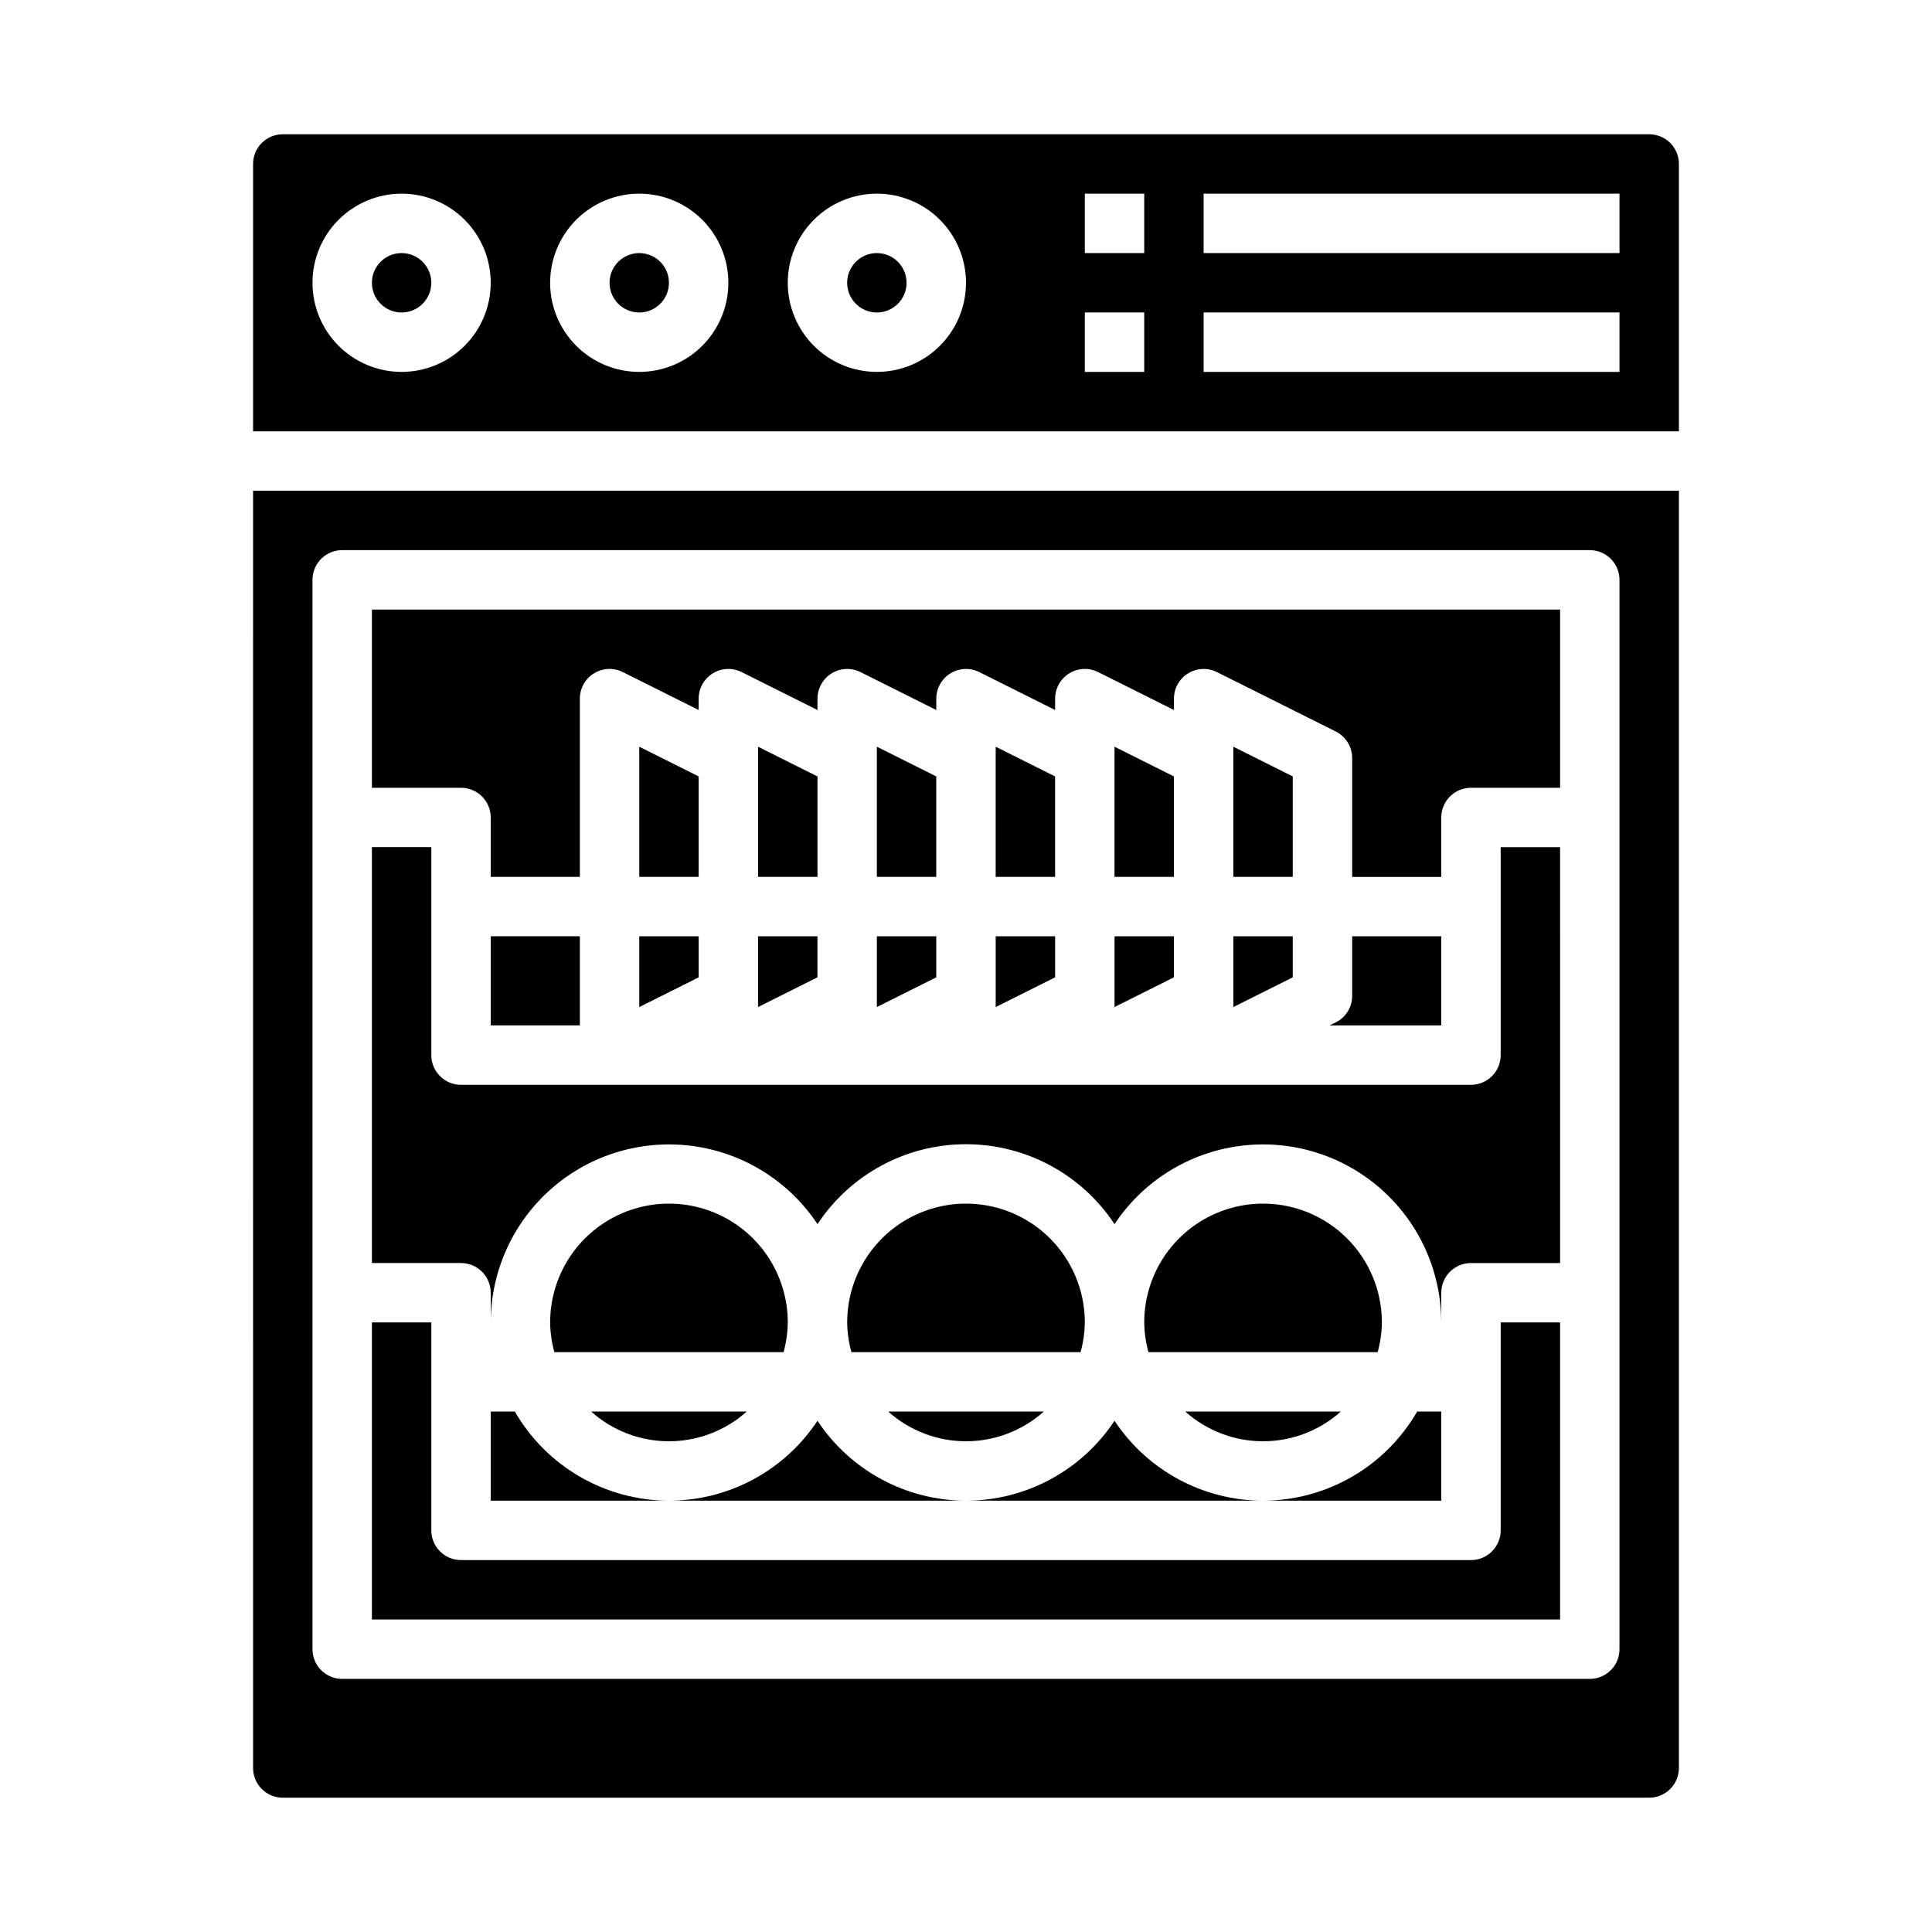
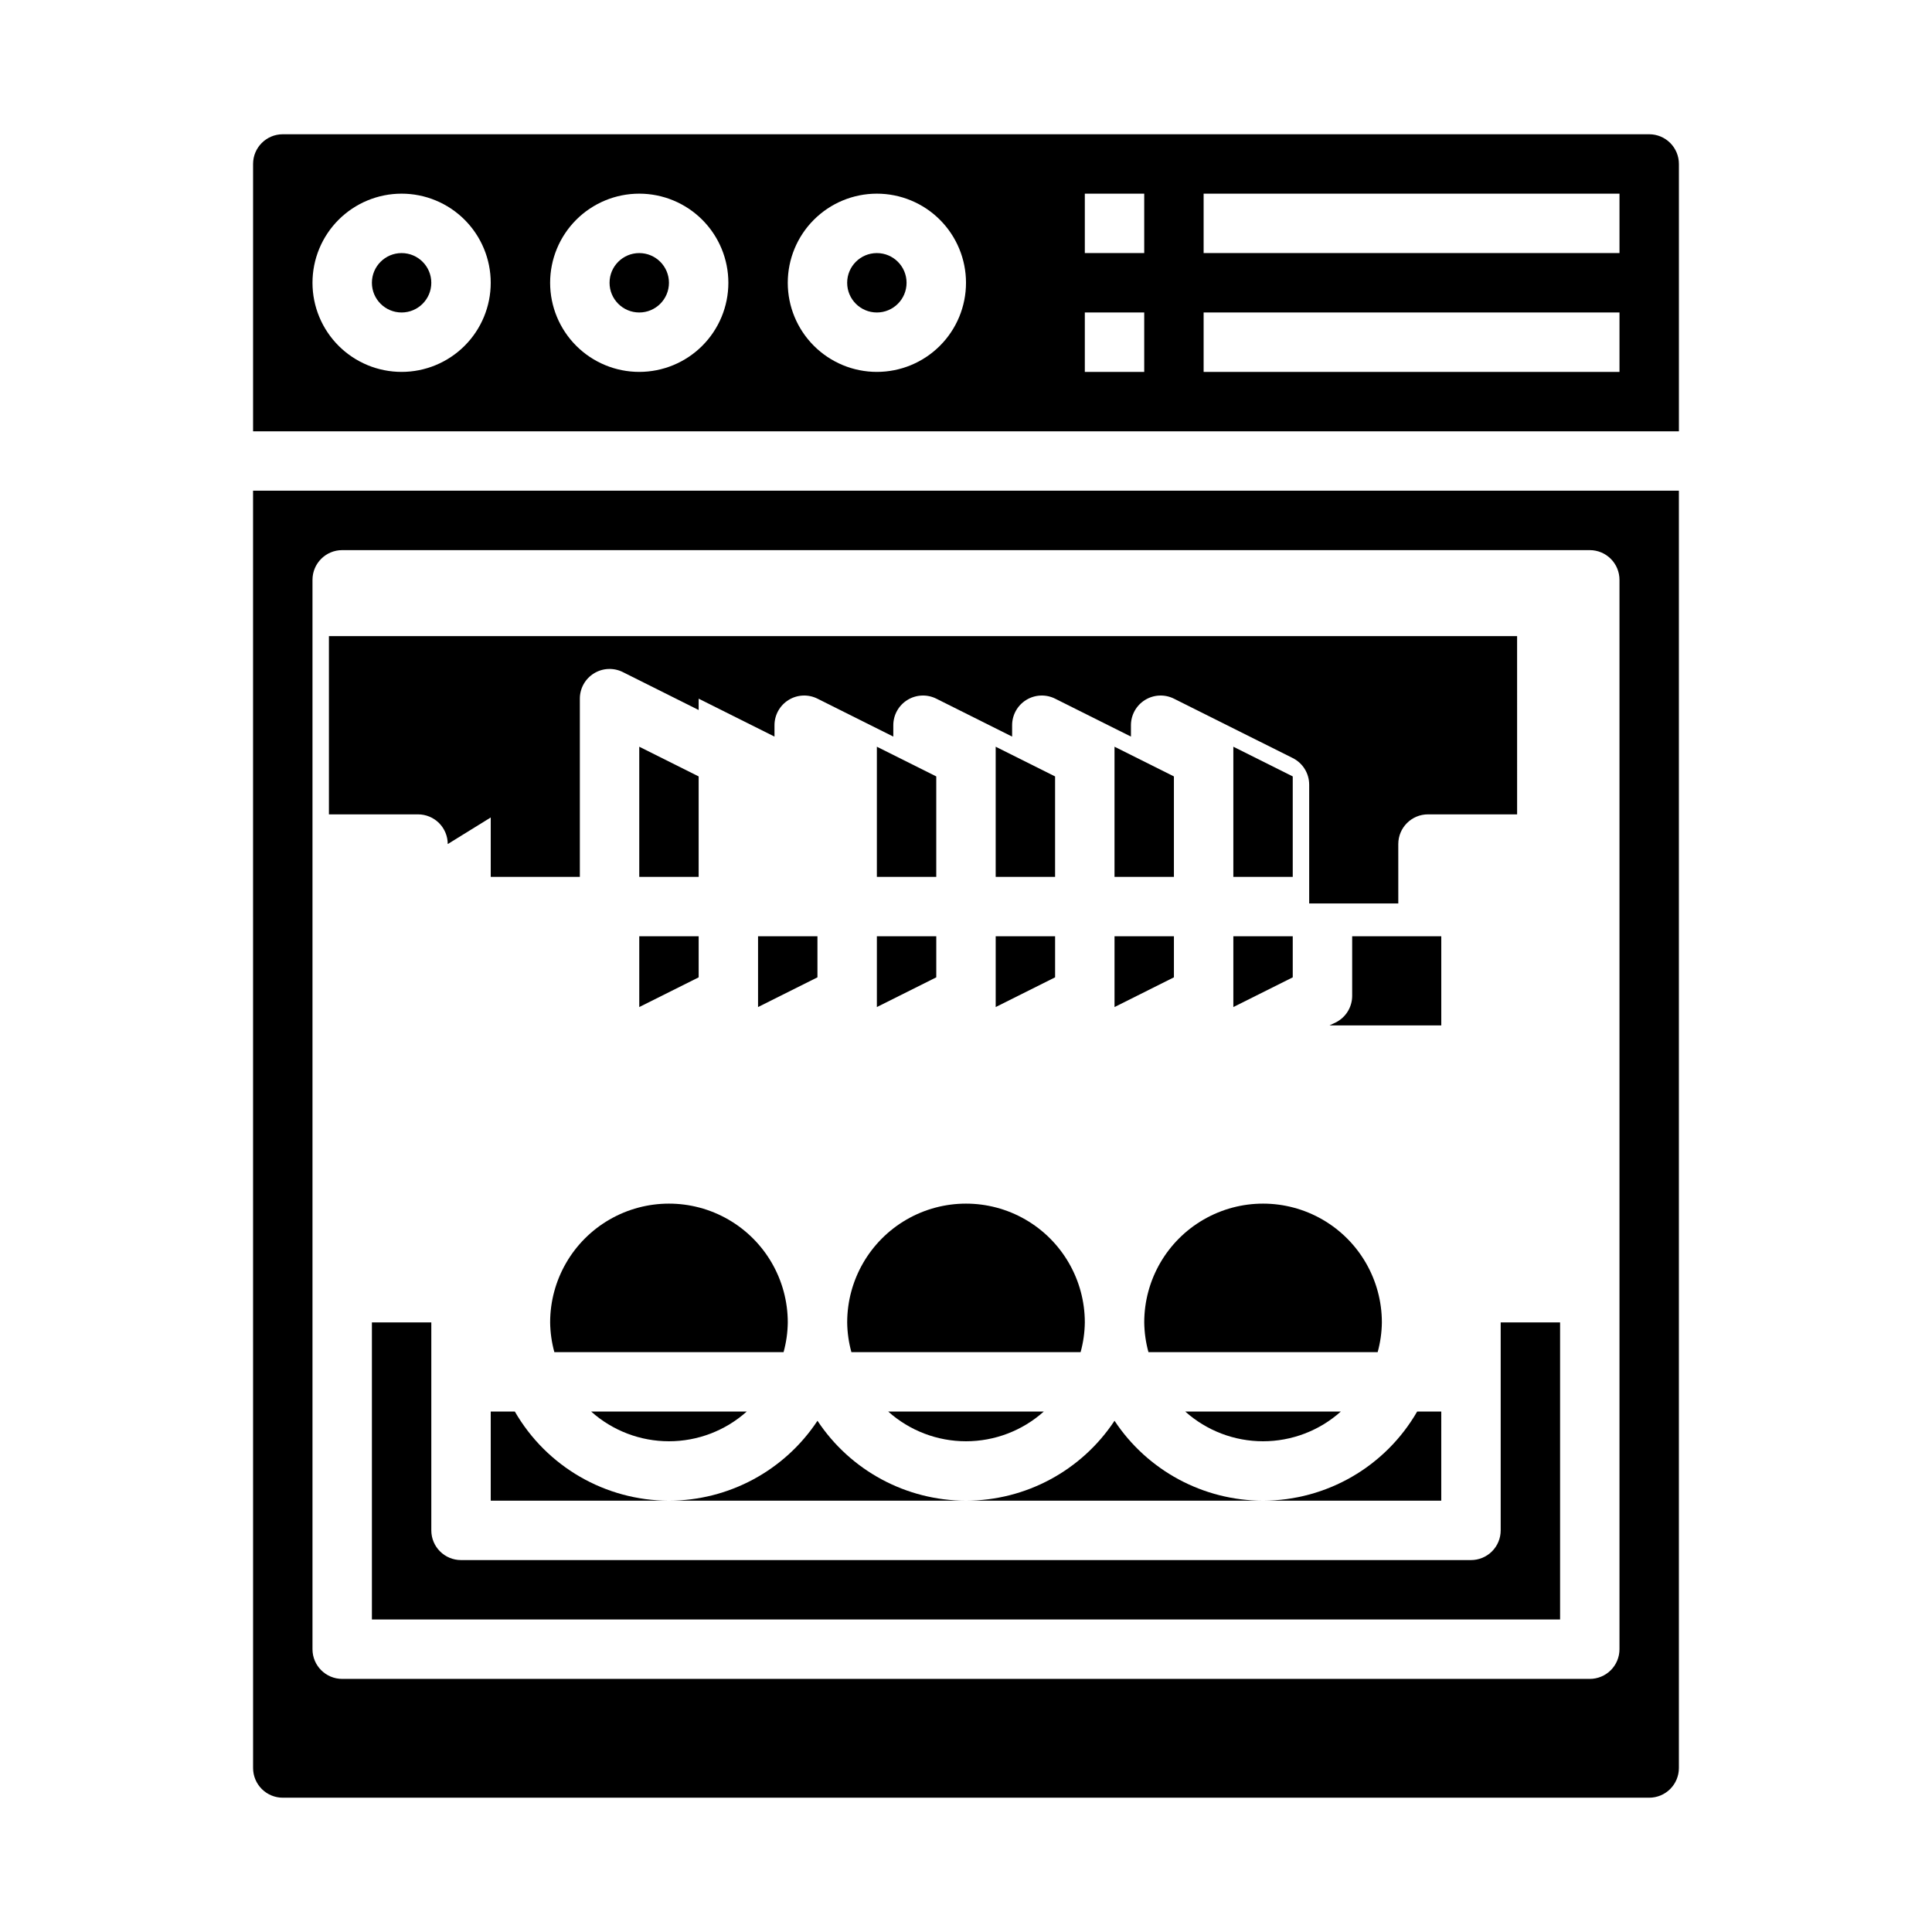
<svg xmlns="http://www.w3.org/2000/svg" fill="#000000" width="800px" height="800px" version="1.1" viewBox="144 144 512 512">
  <g>
    <path d="m329.15 349.76-15.742-7.871v34.496h15.742z" />
    <path d="m313.41 410.88 15.742-7.875v-10.879h-15.742z" />
    <path d="m360.64 520.52c-8.738 13.211-23.516 21.164-39.359 21.176h78.723c-15.844-0.012-30.621-7.965-39.363-21.176z" />
    <path d="m344.89 407.87v3.008l15.742-7.875v-10.879h-15.742z" />
    <path d="m352.77 494.46c0-11.246-6-21.645-15.742-27.27-9.742-5.621-21.746-5.621-31.488 0-9.742 5.625-15.746 16.023-15.746 27.27 0.035 2.664 0.41 5.309 1.117 7.875h60.742c0.711-2.566 1.086-5.211 1.117-7.875z" />
-     <path d="m274.05 486.59v7.871c0.016-13.613 5.902-26.559 16.156-35.516 10.25-8.957 23.871-13.055 37.363-11.242 13.492 1.812 25.547 9.359 33.07 20.703 8.734-13.219 23.52-21.176 39.363-21.176s30.629 7.957 39.359 21.176c7.523-11.344 19.578-18.891 33.07-20.703 13.496-1.812 27.113 2.285 37.367 11.242 10.25 8.957 16.141 21.902 16.152 35.516v-7.871c0-4.348 3.527-7.871 7.875-7.871h23.617l-0.004-110.21h-15.742v55.105-0.004c0 2.09-0.828 4.09-2.305 5.566-1.477 1.477-3.481 2.309-5.566 2.309h-267.65c-4.348 0-7.875-3.527-7.875-7.875v-55.102h-15.742v110.21h23.617c2.086 0 4.09 0.828 5.566 2.305 1.473 1.477 2.305 3.481 2.305 5.566z" />
    <path d="m341.89 518.08h-41.219c5.668 5.07 13.008 7.871 20.609 7.871 7.606 0 14.941-2.801 20.609-7.871z" />
-     <path d="m360.64 349.76-15.742-7.871v34.496h15.742z" />
    <path d="m455.1 349.76-15.742-7.871v34.496h15.742z" />
    <path d="m470.85 407.87v3.008l15.742-7.875v-10.879h-15.742z" />
    <path d="m486.59 349.76-15.742-7.871v34.496h15.742z" />
    <path d="m502.34 407.87c0.016 2.996-1.672 5.746-4.356 7.086l-1.66 0.789 29.629-0.004v-23.617h-23.613z" />
-     <path d="m274.05 360.64v15.742h23.617v-47.23c-0.004-2.727 1.41-5.262 3.731-6.695 2.32-1.438 5.219-1.566 7.66-0.348l20.094 10.051v-3.008c0-2.727 1.414-5.262 3.734-6.695 2.32-1.438 5.219-1.566 7.66-0.348l20.094 10.051v-3.008c0-2.727 1.414-5.262 3.734-6.695 2.32-1.438 5.219-1.566 7.656-0.348l20.098 10.051v-3.008c0-2.727 1.41-5.262 3.734-6.695 2.32-1.438 5.219-1.566 7.656-0.348l20.098 10.051v-3.008c0-2.727 1.41-5.262 3.731-6.695 2.324-1.438 5.223-1.566 7.66-0.348l20.098 10.051v-3.008c0-2.727 1.41-5.262 3.731-6.695 2.324-1.438 5.219-1.566 7.66-0.348l31.488 15.742c2.672 1.336 4.356 4.062 4.356 7.047v31.488h23.617l-0.004-15.746c0-4.348 3.527-7.871 7.875-7.871h23.617l-0.004-47.23h-314.88v47.23h23.617c2.086 0 4.09 0.832 5.566 2.305 1.473 1.477 2.305 3.481 2.305 5.566z" />
+     <path d="m274.05 360.64v15.742h23.617v-47.23c-0.004-2.727 1.41-5.262 3.731-6.695 2.32-1.438 5.219-1.566 7.66-0.348l20.094 10.051v-3.008l20.094 10.051v-3.008c0-2.727 1.414-5.262 3.734-6.695 2.32-1.438 5.219-1.566 7.656-0.348l20.098 10.051v-3.008c0-2.727 1.41-5.262 3.734-6.695 2.32-1.438 5.219-1.566 7.656-0.348l20.098 10.051v-3.008c0-2.727 1.41-5.262 3.731-6.695 2.324-1.438 5.223-1.566 7.66-0.348l20.098 10.051v-3.008c0-2.727 1.41-5.262 3.731-6.695 2.324-1.438 5.219-1.566 7.66-0.348l31.488 15.742c2.672 1.336 4.356 4.062 4.356 7.047v31.488h23.617l-0.004-15.746c0-4.348 3.527-7.871 7.875-7.871h23.617l-0.004-47.23h-314.88v47.23h23.617c2.086 0 4.09 0.832 5.566 2.305 1.473 1.477 2.305 3.481 2.305 5.566z" />
    <path d="m376.38 407.87v3.008l15.742-7.875v-10.879h-15.742z" />
    <path d="m439.36 407.87v3.008l15.742-7.875v-10.879h-15.742z" />
    <path d="m407.87 407.87v3.008l15.742-7.875v-10.879h-15.742z" />
    <path d="m392.12 349.76-15.742-7.871v34.496h15.742z" />
    <path d="m423.61 349.76-15.742-7.871v34.496h15.742z" />
-     <path d="m274.05 392.12h23.617v23.617h-23.617z" />
    <path d="m211.07 612.54c0 2.09 0.828 4.09 2.305 5.566s3.481 2.305 5.566 2.305h362.11c2.09 0 4.09-0.828 5.566-2.305 1.477-1.477 2.305-3.477 2.305-5.566v-338.5h-377.86zm15.742-314.88v0.004c0-4.348 3.527-7.875 7.875-7.875h330.62c2.086 0 4.09 0.832 5.566 2.309 1.477 1.473 2.305 3.477 2.305 5.566v283.39c0 2.09-0.828 4.09-2.305 5.566-1.477 1.477-3.481 2.305-5.566 2.305h-330.62c-4.348 0-7.875-3.523-7.875-7.871z" />
    <path d="m581.05 179.58h-362.11c-4.348 0-7.871 3.523-7.871 7.871v70.848h377.86v-70.848c0-2.086-0.828-4.09-2.305-5.566-1.477-1.477-3.477-2.305-5.566-2.305zm-330.62 62.977c-6.262 0-12.27-2.488-16.699-6.918-4.43-4.43-6.918-10.434-6.918-16.699 0-6.262 2.488-12.27 6.918-16.699 4.43-4.43 10.438-6.918 16.699-6.918 6.266 0 12.27 2.488 16.699 6.918 4.43 4.43 6.918 10.438 6.918 16.699 0 6.266-2.488 12.27-6.918 16.699-4.43 4.43-10.434 6.918-16.699 6.918zm62.977 0c-6.262 0-12.27-2.488-16.699-6.918-4.43-4.43-6.918-10.434-6.918-16.699 0-6.262 2.488-12.27 6.918-16.699 4.43-4.43 10.438-6.918 16.699-6.918s12.27 2.488 16.699 6.918c4.43 4.43 6.918 10.438 6.918 16.699 0 6.266-2.488 12.27-6.918 16.699-4.43 4.43-10.438 6.918-16.699 6.918zm62.977 0c-6.266 0-12.27-2.488-16.699-6.918-4.43-4.43-6.918-10.434-6.918-16.699 0-6.262 2.488-12.27 6.918-16.699 4.43-4.43 10.434-6.918 16.699-6.918 6.262 0 12.27 2.488 16.699 6.918 4.43 4.43 6.918 10.438 6.918 16.699 0 6.266-2.488 12.27-6.918 16.699-4.43 4.43-10.438 6.918-16.699 6.918zm70.848 0h-15.742v-15.746h15.742zm0-31.488h-15.742v-15.746h15.742zm125.95 31.488h-110.21v-15.746h110.21zm0-31.488h-110.21v-15.746h110.21z" />
    <path d="m439.36 520.52c-8.738 13.211-23.52 21.164-39.359 21.176h78.719c-15.84-0.012-30.621-7.965-39.359-21.176z" />
    <path d="m258.3 218.94c0 4.348-3.523 7.871-7.871 7.871-4.348 0-7.871-3.523-7.871-7.871s3.523-7.871 7.871-7.871c4.348 0 7.871 3.523 7.871 7.871" />
    <path d="m384.25 218.94c0 4.348-3.523 7.871-7.871 7.871-4.348 0-7.871-3.523-7.871-7.871s3.523-7.871 7.871-7.871c4.348 0 7.871 3.523 7.871 7.871" />
    <path d="m321.28 218.94c0 4.348-3.523 7.871-7.871 7.871s-7.871-3.523-7.871-7.871 3.523-7.871 7.871-7.871 7.871 3.523 7.871 7.871" />
    <path d="m557.44 494.46h-15.742v55.105c0 2.09-0.828 4.09-2.305 5.566-1.477 1.477-3.481 2.305-5.566 2.305h-267.65c-4.348 0-7.875-3.523-7.875-7.871v-55.105h-15.742v78.723h314.88z" />
    <path d="m499.33 518.08h-41.219c5.668 5.07 13.004 7.871 20.609 7.871s14.941-2.801 20.609-7.871z" />
    <path d="m431.49 494.46c0-11.246-6.004-21.645-15.746-27.27-9.742-5.621-21.746-5.621-31.488 0-9.742 5.625-15.742 16.023-15.742 27.27 0.031 2.664 0.406 5.309 1.117 7.875h60.742-0.004c0.711-2.566 1.086-5.211 1.121-7.875z" />
    <path d="m525.95 518.08h-6.391c-8.426 14.594-23.988 23.594-40.84 23.617h47.23z" />
    <path d="m280.44 518.08h-6.391v23.617h47.23c-16.852-0.023-32.414-9.023-40.84-23.617z" />
    <path d="m420.61 518.08h-41.219c5.668 5.07 13.004 7.871 20.609 7.871 7.602 0 14.941-2.801 20.609-7.871z" />
    <path d="m510.21 494.46c0-11.246-6-21.645-15.746-27.27-9.742-5.621-21.742-5.621-31.484 0-9.746 5.625-15.746 16.023-15.746 27.27 0.035 2.664 0.41 5.309 1.117 7.875h60.742c0.707-2.566 1.082-5.211 1.117-7.875z" />
  </g>
</svg>